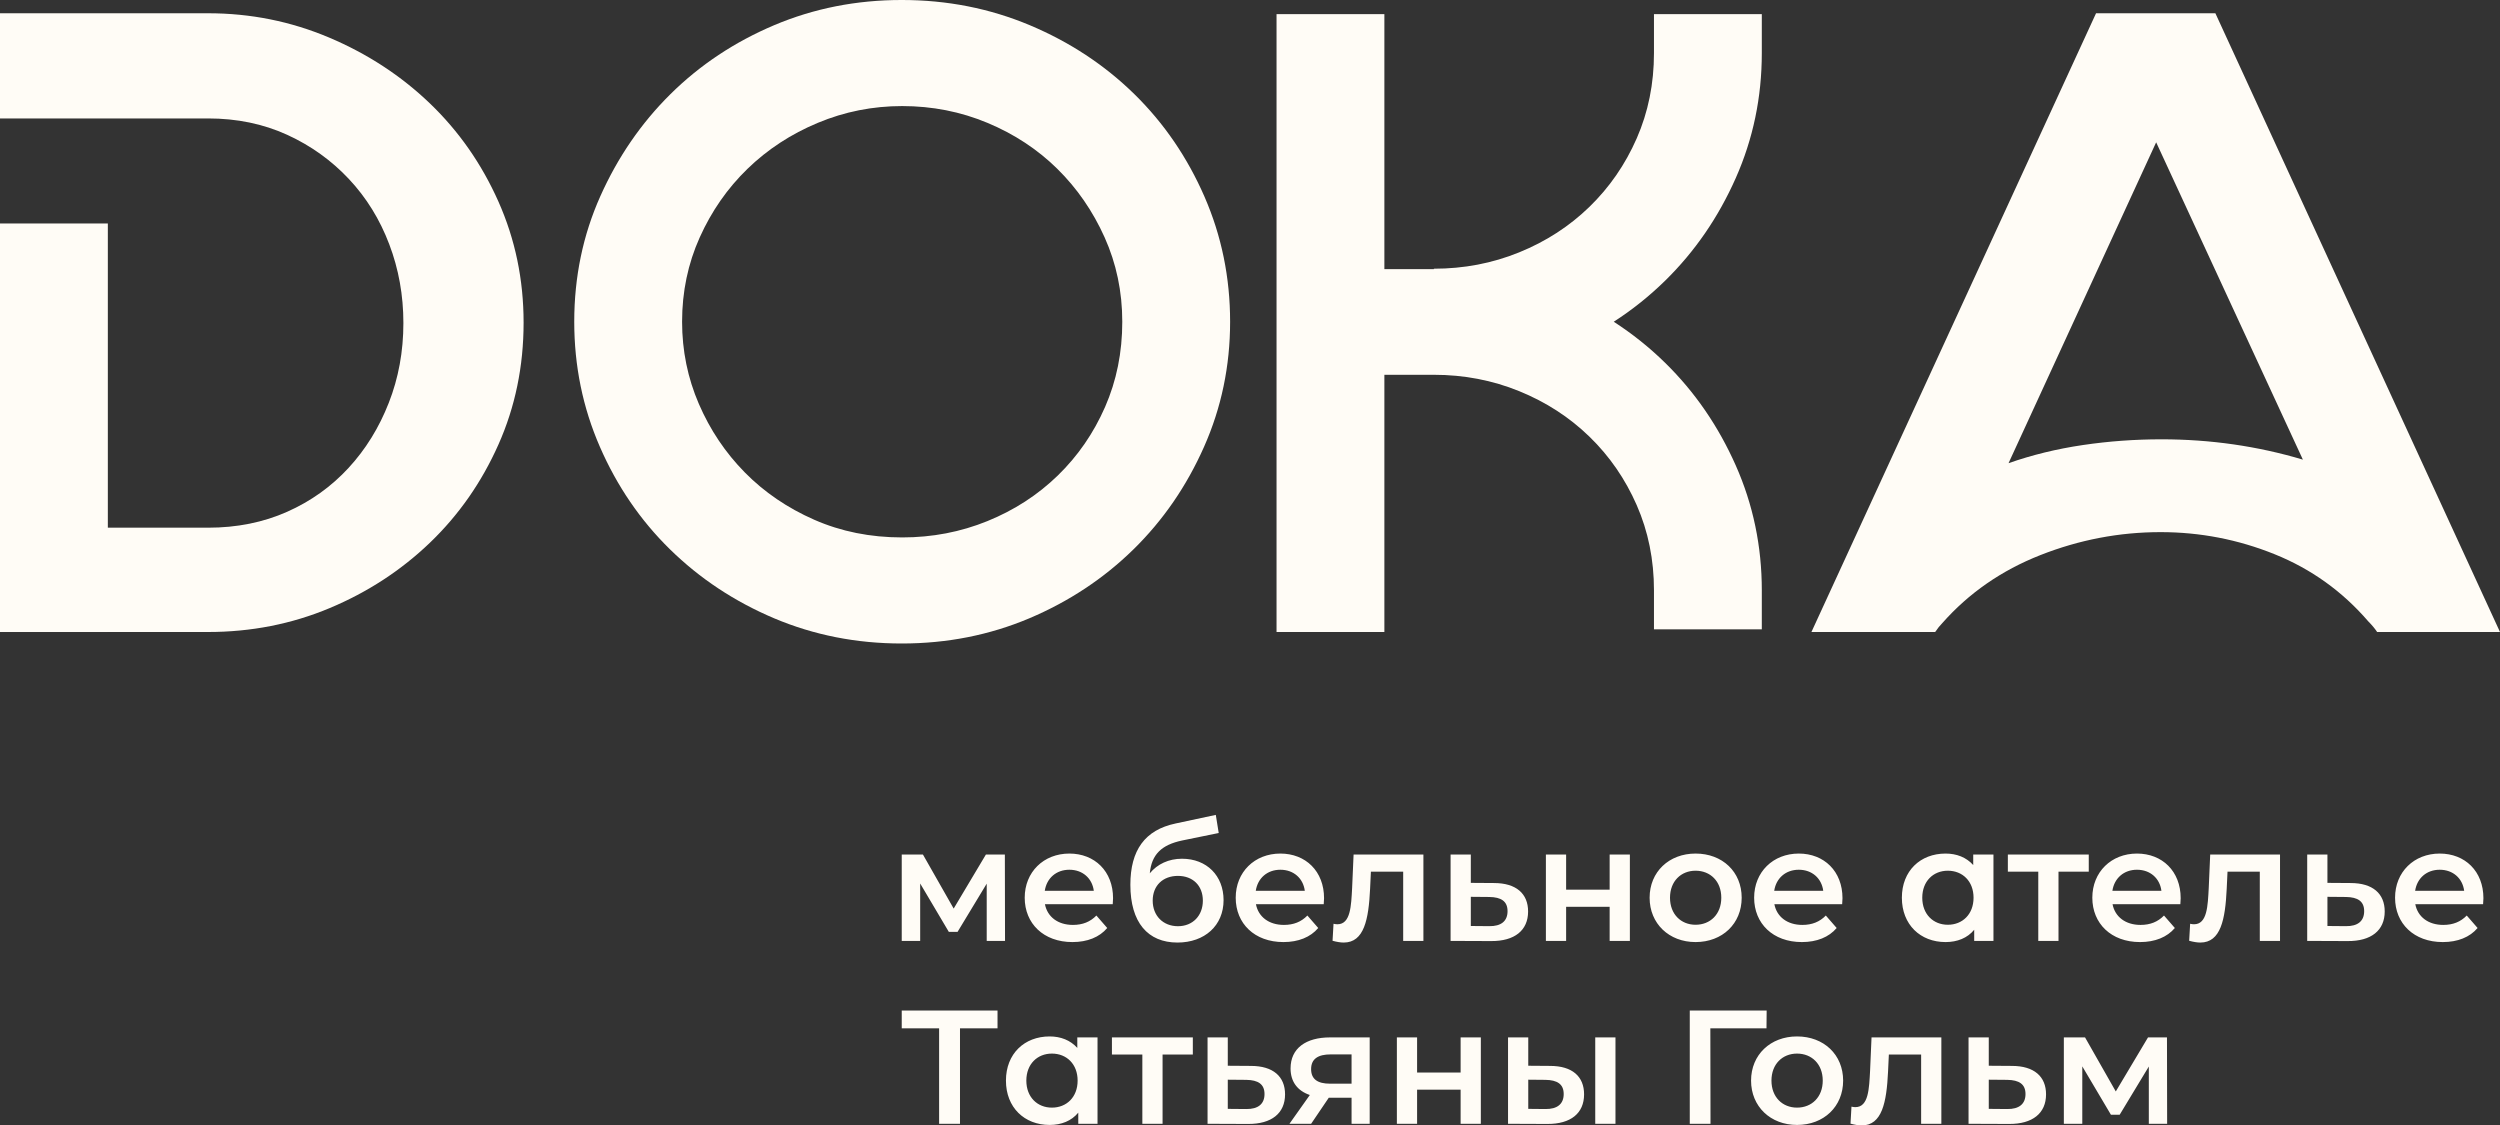
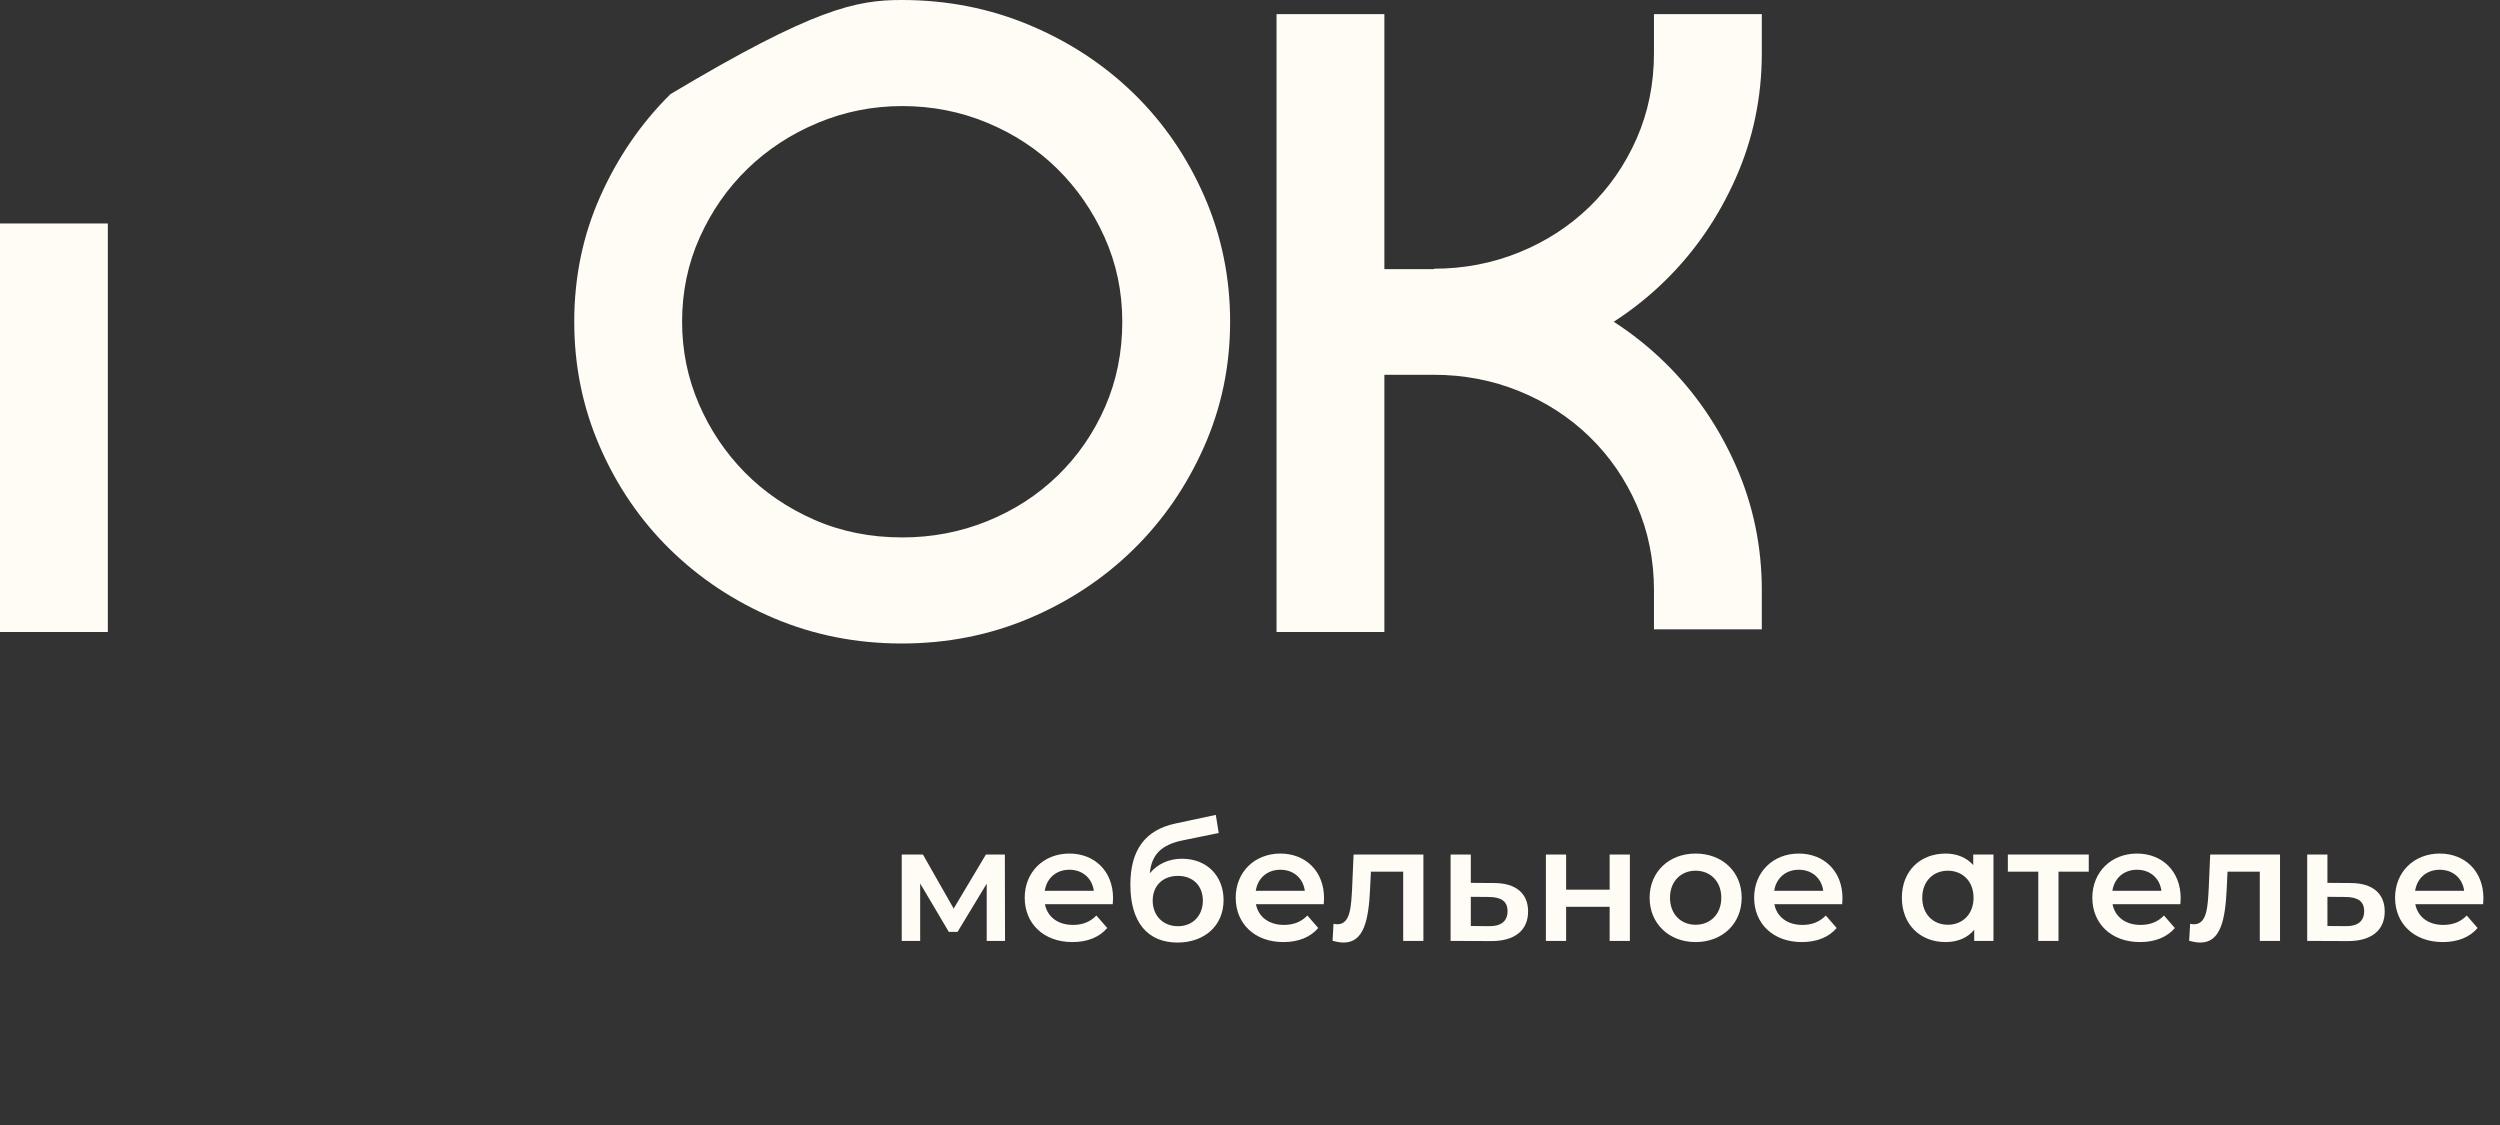
<svg xmlns="http://www.w3.org/2000/svg" viewBox="-3379.04 78.51 10758.08 4842.98" width="10758.08" height="4842.98" data-guides="{&quot;vertical&quot;:[],&quot;horizontal&quot;:[]}">
  <rect x="-3379.04" y="78.51" width="10758.08" height="4842.98" fill="#333333" stroke="none" />
-   <path fill="#fffcf6" stroke="none" fill-opacity="1" stroke-width="1" stroke-opacity="1" clip-rule="evenodd" color="rgb(51, 51, 51)" font-size-adjust="none" text-rendering="geometricprecision" class="fil0" id="tSvg5752ea6830" title="Path 1" d="M -3379.04 135.57 C -3080.63 135.57 -2782.22 135.57 -2483.81 135.57C -2301.23 135.57 -2127.5 170.42 -1962.72 240.15C -1797.89 309.92 -1653.32 404.35 -1529.05 523.54C -1404.82 642.72 -1306.53 783.48 -1234.29 945.75C -1162.01 1108.06 -1125.88 1281.74 -1125.88 1466.89C -1125.88 1654.49 -1162 1829.48 -1234.29 1991.79C -1306.53 2154.07 -1404.82 2294.82 -1529.05 2414C -1653.32 2533.19 -1797.2 2627 -1960.79 2695.46C -2124.36 2763.93 -2298.67 2798.16 -2483.81 2798.16C -2782.22 2798.16 -3080.63 2798.16 -3379.04 2798.16C -3379.04 2648.54 -3379.04 2498.92 -3379.04 2349.3C -3196.013 2349.3 -3012.987 2349.3 -2829.96 2349.3C -2714.577 2349.3 -2599.193 2349.3 -2483.81 2349.3C -2359.54 2349.3 -2246.06 2326.48 -2143.36 2280.84C -2040.67 2235.19 -1952.56 2171.8 -1879.02 2091.92C -1805.48 2012.05 -1747.79 1918.87 -1705.92 1811.72C -1664.1 1705.2 -1643.16 1590.46 -1643.16 1468.75C -1643.16 1349.57 -1663.46 1236.09 -1704.04 1129.57C -1744.61 1022.46 -1802.29 929.25 -1877.13 849.36C -1951.93 769.49 -2040.66 705.47 -2143.36 658.56C -2246.06 611.66 -2359.54 588.16 -2483.81 588.16C -2589.04 588.16 -2694.27 588.16 -2799.5 588.16C -2992.68 588.16 -3185.86 588.16 -3379.04 588.16C -3379.04 437.287 -3379.04 286.413 -3379.04 135.54C -3379.04 135.55 -3379.04 135.56 -3379.04 135.57Z" />
-   <path fill="#fffcf6" stroke="none" fill-opacity="1" stroke-width="1" stroke-opacity="1" clip-rule="evenodd" color="rgb(51, 51, 51)" font-size-adjust="none" text-rendering="geometricprecision" class="fil0" id="tSvg155cbd79f6f" title="Path 2" d="M 501.34 2847.64 C 306.09 2847.64 123.51 2811.47 -47.65 2739.23C -218.18 2666.95 -367.8 2568.07 -495.83 2442.54C -623.92 2317.02 -724.06 2169.93 -797.6 2001.27C -871.14 1832.66 -907.93 1653.23 -907.93 1463.06C -907.93 1270.34 -870.51 1090.31 -795.71 922.93C -720.91 755.58 -620.72 609.12 -493.94 483.6C -367.17 358.08 -218.19 259.2 -47.65 186.9C 123.51 114.62 306.09 78.5 501.34 78.5C 696.63 78.5 879.84 114.61 1052.26 186.9C 1224.05 259.19 1374.33 358.07 1502.37 483.6C 1630.4 609.11 1730.59 756.21 1804.13 924.86C 1877.67 1093.47 1914.42 1272.9 1914.42 1463.07C 1914.42 1653.24 1877.04 1832.67 1802.24 2001.28C 1727.4 2169.94 1626.62 2317.02 1498.54 2442.55C 1370.5 2568.07 1220.9 2666.95 1050.36 2739.24C 879.2 2811.47 696.62 2847.65 501.34 2847.64ZM -443.85 1463.07 C -443.85 1587.34 -419.77 1705.22 -371.62 1816.81C -323.41 1928.36 -257.51 2026.66 -173.81 2111.62C -90.11 2196.57 9.4 2264.37 124.76 2315.08C 240.18 2365.8 366.33 2391.19 503.26 2391.19C 632.56 2391.19 754.94 2367.74 870.3 2320.79C 985.67 2273.88 1086.48 2208.61 1172.7 2124.91C 1258.91 2041.21 1326.75 1942.96 1376.21 1830.11C 1425.67 1717.26 1450.38 1594.92 1450.38 1463.07C 1450.38 1333.73 1424.99 1212.65 1374.32 1099.8C 1323.6 986.95 1255.76 888.7 1170.81 805C 1085.85 721.35 985.67 655.4 870.3 607.23C 754.93 559.03 632.55 534.95 503.26 534.95C 376.48 534.95 255.36 559.04 139.99 607.23C 24.62 655.4 -76.19 721.35 -162.4 805C -248.62 888.7 -317.09 986.95 -367.81 1099.8C -418.52 1212.65 -443.86 1333.73 -443.85 1463.07Z" />
-   <path fill="#fffcf6" stroke="none" fill-opacity="1" stroke-width="1" stroke-opacity="1" clip-rule="evenodd" color="rgb(51, 51, 51)" font-size-adjust="none" text-rendering="geometricprecision" class="fil0" id="tSvg150e54148e8" title="Path 3" d="M 4415.96 2798.18 C 4824.217 1910.647 5232.473 1023.113 5640.73 135.58C 5811.897 135.58 5983.063 135.58 6154.23 135.58C 6562.5 1023.113 6970.77 1910.647 7379.04 2798.18C 7202.81 2798.18 7026.58 2798.18 6850.35 2798.18C 6845.28 2790.59 6839.57 2782.95 6833.23 2775.36C 6826.86 2767.76 6819.89 2760.13 6812.3 2752.53C 6700.71 2623.19 6566.34 2526.83 6409.09 2463.44C 6251.9 2400.04 6088.31 2368.38 5918.41 2368.38C 5740.91 2368.38 5568.48 2401.31 5401.1 2467.26C 5233.75 2533.21 5093 2630.83 4978.89 2760.13C 4968.78 2770.28 4958.63 2782.95 4948.47 2798.18C 4770.97 2798.18 4593.47 2798.18 4415.96 2798.18ZM 5264.16 2071.68 C 5365.61 2036.15 5472.12 2010.18 5583.68 1993.69C 5695.27 1977.2 5808.12 1968.98 5922.23 1968.98C 6132.71 1968.98 6335.55 1998.13 6530.84 2056.44C 6320.363 1601.257 6109.887 1146.073 5899.41 690.89C 5687.66 1151.15 5475.91 1611.41 5264.16 2071.68Z" />
+   <path fill="#fffcf6" stroke="none" fill-opacity="1" stroke-width="1" stroke-opacity="1" clip-rule="evenodd" color="rgb(51, 51, 51)" font-size-adjust="none" text-rendering="geometricprecision" class="fil0" id="tSvg155cbd79f6f" title="Path 2" d="M 501.34 2847.64 C 306.09 2847.64 123.51 2811.47 -47.65 2739.23C -218.18 2666.95 -367.8 2568.07 -495.83 2442.54C -623.92 2317.02 -724.06 2169.93 -797.6 2001.27C -871.14 1832.66 -907.93 1653.23 -907.93 1463.06C -907.93 1270.34 -870.51 1090.31 -795.71 922.93C -720.91 755.58 -620.72 609.12 -493.94 483.6C 123.51 114.62 306.09 78.5 501.34 78.5C 696.63 78.5 879.84 114.61 1052.26 186.9C 1224.05 259.19 1374.33 358.07 1502.37 483.6C 1630.4 609.11 1730.59 756.21 1804.13 924.86C 1877.67 1093.47 1914.42 1272.9 1914.42 1463.07C 1914.42 1653.24 1877.04 1832.67 1802.24 2001.28C 1727.4 2169.94 1626.62 2317.02 1498.54 2442.55C 1370.5 2568.07 1220.9 2666.95 1050.36 2739.24C 879.2 2811.47 696.62 2847.65 501.34 2847.64ZM -443.85 1463.07 C -443.85 1587.34 -419.77 1705.22 -371.62 1816.81C -323.41 1928.36 -257.51 2026.66 -173.81 2111.62C -90.11 2196.57 9.4 2264.37 124.76 2315.08C 240.18 2365.8 366.33 2391.19 503.26 2391.19C 632.56 2391.19 754.94 2367.74 870.3 2320.79C 985.67 2273.88 1086.48 2208.61 1172.7 2124.91C 1258.91 2041.21 1326.75 1942.96 1376.21 1830.11C 1425.67 1717.26 1450.38 1594.92 1450.38 1463.07C 1450.38 1333.73 1424.99 1212.65 1374.32 1099.8C 1323.6 986.95 1255.76 888.7 1170.81 805C 1085.85 721.35 985.67 655.4 870.3 607.23C 754.93 559.03 632.55 534.95 503.26 534.95C 376.48 534.95 255.36 559.04 139.99 607.23C 24.62 655.4 -76.19 721.35 -162.4 805C -248.62 888.7 -317.09 986.95 -367.81 1099.8C -418.52 1212.65 -443.86 1333.73 -443.85 1463.07Z" />
  <path fill="#fffcf6" stroke="none" fill-opacity="1" stroke-width="1" stroke-opacity="1" clip-rule="evenodd" color="rgb(51, 51, 51)" font-size-adjust="none" text-rendering="geometricprecision" class="fil1" id="tSvg15931899cc0" title="Path 4" d="M 945.81 4127.58 C 945.577 4003.637 945.343 3879.693 945.11 3755.75C 917.917 3755.75 890.723 3755.75 863.53 3755.75C 817.3 3833.273 771.07 3910.797 724.84 3988.32C 680.743 3910.797 636.647 3833.273 592.55 3755.75C 562.147 3755.75 531.743 3755.75 501.34 3755.75C 501.34 3879.693 501.34 4003.637 501.34 4127.58C 527.797 4127.58 554.253 4127.58 580.71 4127.58C 580.71 4045.187 580.71 3962.793 580.71 3880.4C 621.793 3949.797 662.877 4019.193 703.96 4088.59C 716.493 4088.59 729.027 4088.59 741.56 4088.59C 783.373 4019.42 825.187 3950.25 867 3881.08C 867 3963.243 867 4045.407 867 4127.57C 893.27 4127.57 919.54 4127.57 945.81 4127.58ZM 1410.7 3943.75 C 1410.7 3827.47 1331.32 3751.57 1222.7 3751.57C 1111.99 3751.57 1030.51 3830.94 1030.51 3941.66C 1030.51 4052.37 1111.28 4132.45 1235.92 4132.45C 1299.99 4132.45 1352.21 4111.56 1385.63 4071.87C 1370.077 4054 1354.523 4036.13 1338.97 4018.26C 1312.52 4045.41 1279.79 4058.65 1238.01 4058.65C 1173.25 4058.65 1128 4023.83 1117.55 3969.52C 1214.797 3969.52 1312.043 3969.52 1409.29 3969.52C 1409.99 3961.16 1410.69 3950.72 1410.7 3943.75ZM 1222.7 3821.2 C 1279.79 3821.2 1320.88 3858.11 1327.84 3911.72C 1257.513 3911.72 1187.187 3911.72 1116.86 3911.72C 1125.22 3857.41 1166.29 3821.2 1222.7 3821.2ZM 1707.32 3773.85 C 1650.23 3773.85 1601.49 3796.83 1568.76 3836.52C 1576.42 3755.75 1618.89 3713.97 1708.71 3695.18C 1760.93 3684.5 1813.15 3673.82 1865.37 3663.14C 1861.193 3637.147 1857.017 3611.153 1852.84 3585.16C 1795.28 3597.46 1737.72 3609.76 1680.16 3622.06C 1547.87 3649.91 1485.2 3736.95 1485.2 3885.95C 1485.2 4048.2 1560.4 4134.53 1687.82 4134.53C 1804.8 4134.53 1886.27 4061.42 1886.27 3952.1C 1886.27 3846.96 1813.86 3773.85 1707.32 3773.85ZM 1689.91 4064.21 C 1625.85 4064.21 1581.29 4018.95 1581.29 3954.2C 1581.29 3889.45 1625.15 3847.67 1689.91 3847.67C 1753.98 3847.67 1797.14 3889.44 1797.14 3954.2C 1797.14 4018.27 1753.98 4064.21 1689.91 4064.21ZM 2318.68 3943.75 C 2318.68 3827.47 2239.3 3751.57 2130.68 3751.57C 2019.97 3751.57 1938.49 3830.94 1938.49 3941.66C 1938.49 4052.37 2019.26 4132.45 2143.9 4132.45C 2207.97 4132.45 2260.19 4111.56 2293.61 4071.87C 2278.057 4054 2262.503 4036.13 2246.95 4018.26C 2220.5 4045.41 2187.77 4058.65 2145.99 4058.65C 2081.23 4058.65 2035.98 4023.83 2025.53 3969.52C 2122.777 3969.52 2220.023 3969.52 2317.27 3969.52C 2317.97 3961.16 2318.67 3950.72 2318.68 3943.75ZM 2130.68 3821.2 C 2187.77 3821.2 2228.86 3858.11 2235.82 3911.72C 2165.493 3911.72 2095.167 3911.72 2024.84 3911.72C 2033.2 3857.41 2074.27 3821.2 2130.68 3821.2ZM 2445.75 3755.75 C 2443.663 3803.563 2441.577 3851.377 2439.49 3899.19C 2435.31 3976.48 2433.22 4055.86 2376.12 4055.86C 2371.25 4055.86 2365.67 4055.16 2359.41 4053.76C 2358.017 4078.13 2356.623 4102.5 2355.23 4126.87C 2373.34 4131.74 2389.35 4134.53 2403.28 4134.53C 2491.01 4134.53 2510.51 4035.66 2516.78 3903.37C 2517.94 3878.767 2519.1 3854.163 2520.26 3829.56C 2566.567 3829.56 2612.873 3829.56 2659.18 3829.56C 2659.18 3928.9 2659.18 4028.24 2659.18 4127.58C 2688.19 4127.58 2717.2 4127.58 2746.21 4127.58C 2746.21 4003.637 2746.21 3879.693 2746.21 3755.75C 2646.06 3755.75 2545.91 3755.75 2445.75 3755.75ZM 3049.79 3878.42 C 3016.6 3878.187 2983.41 3877.953 2950.22 3877.72C 2950.22 3837.063 2950.22 3796.407 2950.22 3755.75C 2921.21 3755.75 2892.2 3755.75 2863.19 3755.75C 2863.19 3879.653 2863.19 4003.557 2863.19 4127.46C 2921.213 4127.693 2979.237 4127.927 3037.26 4128.16C 3138.93 4128.86 3196.71 4082.09 3196.71 4000.86C 3196.71 3923.8 3145.19 3878.42 3049.79 3878.42ZM 3029.6 4063.98 C 3003.143 4063.747 2976.687 4063.513 2950.23 4063.28C 2950.23 4021.427 2950.23 3979.573 2950.23 3937.72C 2976.687 3937.953 3003.143 3938.187 3029.6 3938.42C 3081.13 3939.12 3108.29 3957.11 3108.29 3999.46C 3108.29 4042.51 3080.44 4064.68 3029.6 4063.98ZM 3273.31 4127.58 C 3302.32 4127.58 3331.33 4127.58 3360.34 4127.58C 3360.34 4078.607 3360.34 4029.633 3360.34 3980.66C 3422.773 3980.66 3485.207 3980.66 3547.64 3980.66C 3547.64 4029.633 3547.64 4078.607 3547.64 4127.58C 3576.65 4127.58 3605.66 4127.58 3634.67 4127.58C 3634.67 4003.637 3634.67 3879.693 3634.67 3755.75C 3605.66 3755.75 3576.65 3755.75 3547.64 3755.75C 3547.64 3806.117 3547.64 3856.483 3547.64 3906.85C 3485.207 3906.85 3422.773 3906.85 3360.34 3906.85C 3360.34 3856.483 3360.34 3806.117 3360.34 3755.75C 3331.33 3755.75 3302.32 3755.75 3273.31 3755.75C 3273.31 3879.693 3273.31 4003.637 3273.31 4127.58ZM 3917.38 4132.45 C 4032.97 4132.45 4115.83 4053.08 4115.83 3941.66C 4115.83 3830.26 4032.97 3751.57 3917.38 3751.57C 3803.19 3751.57 3719.63 3830.26 3719.63 3941.66C 3719.63 4053.07 3803.19 4132.45 3917.38 4132.45ZM 3917.38 4057.95 C 3854.72 4057.95 3807.37 4012.69 3807.37 3941.66C 3807.37 3870.64 3854.73 3825.38 3917.38 3825.38C 3980.75 3825.38 4028.09 3870.64 4028.09 3941.66C 4028.09 4012.69 3980.74 4057.95 3917.38 4057.95ZM 4549.62 3943.75 C 4549.62 3827.47 4470.24 3751.57 4361.62 3751.57C 4250.91 3751.57 4169.43 3830.94 4169.43 3941.66C 4169.43 4052.37 4250.2 4132.45 4374.84 4132.45C 4438.91 4132.45 4491.13 4111.56 4524.55 4071.87C 4508.997 4054 4493.443 4036.13 4477.89 4018.26C 4451.44 4045.41 4418.71 4058.65 4376.93 4058.65C 4312.17 4058.65 4266.92 4023.83 4256.47 3969.52C 4353.717 3969.52 4450.963 3969.52 4548.21 3969.52C 4548.91 3961.16 4549.61 3950.72 4549.62 3943.75ZM 4361.62 3821.2 C 4418.71 3821.2 4459.8 3858.11 4466.76 3911.72C 4396.433 3911.72 4326.107 3911.72 4255.78 3911.72C 4264.14 3857.41 4305.21 3821.2 4361.62 3821.2ZM 5112.23 3755.75 C 5112.23 3770.837 5112.23 3785.923 5112.23 3801.01C 5082.29 3767.59 5040.51 3751.58 4993.16 3751.58C 4884.54 3751.58 4805.16 3826.08 4805.16 3941.67C 4805.16 4057.26 4884.54 4132.46 4993.16 4132.46C 5043.99 4132.46 5087.17 4115.05 5116.41 4079.54C 5116.41 4095.557 5116.41 4111.573 5116.41 4127.59C 5144.03 4127.59 5171.65 4127.59 5199.27 4127.59C 5199.27 4003.647 5199.27 3879.703 5199.27 3755.76C 5170.26 3755.76 5141.25 3755.76 5112.23 3755.75ZM 5002.9 4057.95 C 4940.24 4057.95 4892.89 4012.69 4892.89 3941.66C 4892.89 3870.64 4940.25 3825.38 5002.9 3825.38C 5066.27 3825.38 5113.61 3870.64 5113.61 3941.66C 5113.61 4012.69 5066.26 4057.95 5002.9 4057.95ZM 5609.38 3755.75 C 5493.33 3755.75 5377.28 3755.75 5261.23 3755.75C 5261.23 3780.353 5261.23 3804.957 5261.23 3829.56C 5304.867 3829.56 5348.503 3829.56 5392.14 3829.56C 5392.14 3928.9 5392.14 4028.24 5392.14 4127.58C 5421.15 4127.58 5450.16 4127.58 5479.17 4127.58C 5479.17 4028.24 5479.17 3928.9 5479.17 3829.56C 5522.573 3829.56 5565.977 3829.56 5609.38 3829.56C 5609.38 3804.957 5609.38 3780.353 5609.38 3755.75ZM 6004.89 3943.75 C 6004.89 3827.47 5925.51 3751.57 5816.89 3751.57C 5706.18 3751.57 5624.7 3830.94 5624.7 3941.66C 5624.7 4052.37 5705.47 4132.45 5830.11 4132.45C 5894.18 4132.45 5946.4 4111.56 5979.82 4071.87C 5964.267 4054 5948.713 4036.13 5933.16 4018.26C 5906.71 4045.41 5873.98 4058.65 5832.2 4058.65C 5767.44 4058.65 5722.19 4023.83 5711.74 3969.52C 5808.987 3969.52 5906.233 3969.52 6003.48 3969.52C 6004.18 3961.16 6004.88 3950.72 6004.89 3943.75ZM 5816.89 3821.2 C 5873.98 3821.2 5915.07 3858.11 5922.03 3911.72C 5851.703 3911.72 5781.377 3911.72 5711.05 3911.72C 5719.41 3857.41 5760.48 3821.2 5816.89 3821.2ZM 6131.96 3755.75 C 6129.873 3803.563 6127.787 3851.377 6125.7 3899.19C 6121.52 3976.48 6119.43 4055.86 6062.33 4055.86C 6057.46 4055.86 6051.88 4055.16 6045.62 4053.76C 6044.227 4078.13 6042.833 4102.5 6041.44 4126.87C 6059.55 4131.74 6075.56 4134.53 6089.49 4134.53C 6177.22 4134.53 6196.72 4035.66 6202.99 3903.37C 6204.15 3878.767 6205.31 3854.163 6206.47 3829.56C 6252.777 3829.56 6299.083 3829.56 6345.39 3829.56C 6345.39 3928.9 6345.39 4028.24 6345.39 4127.58C 6374.4 4127.58 6403.41 4127.58 6432.42 4127.58C 6432.42 4003.637 6432.42 3879.693 6432.42 3755.75C 6332.27 3755.75 6232.12 3755.75 6131.96 3755.75ZM 6736 3878.42 C 6702.81 3878.187 6669.62 3877.953 6636.43 3877.72C 6636.43 3837.063 6636.43 3796.407 6636.43 3755.75C 6607.42 3755.75 6578.41 3755.75 6549.4 3755.75C 6549.4 3879.653 6549.4 4003.557 6549.4 4127.46C 6607.423 4127.693 6665.447 4127.927 6723.47 4128.16C 6825.14 4128.86 6882.92 4082.09 6882.92 4000.86C 6882.92 3923.8 6831.4 3878.42 6736 3878.42ZM 6715.81 4063.98 C 6689.353 4063.747 6662.897 4063.513 6636.44 4063.28C 6636.44 4021.427 6636.44 3979.573 6636.44 3937.72C 6662.897 3937.953 6689.353 3938.187 6715.81 3938.42C 6767.34 3939.12 6794.5 3957.11 6794.5 3999.46C 6794.5 4042.51 6766.65 4064.68 6715.81 4063.98ZM 7307.67 3943.75 C 7307.67 3827.47 7228.29 3751.57 7119.67 3751.57C 7008.96 3751.57 6927.48 3830.94 6927.48 3941.66C 6927.48 4052.37 7008.25 4132.45 7132.89 4132.45C 7196.96 4132.45 7249.18 4111.56 7282.6 4071.87C 7267.047 4054 7251.493 4036.13 7235.94 4018.26C 7209.49 4045.41 7176.76 4058.65 7134.98 4058.65C 7070.22 4058.65 7024.97 4023.83 7014.52 3969.52C 7111.767 3969.52 7209.013 3969.52 7306.26 3969.52C 7306.96 3961.16 7307.66 3950.72 7307.67 3943.75ZM 7119.67 3821.2 C 7176.76 3821.2 7217.85 3858.11 7224.81 3911.72C 7154.483 3911.72 7084.157 3911.72 7013.83 3911.72C 7022.19 3857.41 7063.26 3821.2 7119.67 3821.2Z" />
-   <path fill="#fffcf6" stroke="none" fill-opacity="1" stroke-width="1" stroke-opacity="1" clip-rule="evenodd" color="rgb(51, 51, 51)" font-size-adjust="none" text-rendering="geometricprecision" class="fil1" id="tSvg16420bc91c3" title="Path 5" d="M 913.55 4427.13 C 776.147 4427.13 638.743 4427.13 501.34 4427.13C 501.34 4452.66 501.34 4478.19 501.34 4503.72C 554.957 4503.72 608.573 4503.72 662.19 4503.72C 662.19 4640.66 662.19 4777.6 662.19 4914.54C 692.13 4914.54 722.07 4914.54 752.01 4914.54C 752.01 4777.6 752.01 4640.66 752.01 4503.72C 805.86 4503.72 859.71 4503.72 913.56 4503.72C 913.56 4478.19 913.56 4452.66 913.55 4427.13ZM 1753.98 4542.71 C 1637.93 4542.71 1521.88 4542.71 1405.83 4542.71C 1405.83 4567.313 1405.83 4591.917 1405.83 4616.52C 1449.467 4616.52 1493.103 4616.52 1536.74 4616.52C 1536.74 4715.86 1536.74 4815.2 1536.74 4914.54C 1565.75 4914.54 1594.76 4914.54 1623.77 4914.54C 1623.77 4815.2 1623.77 4715.86 1623.77 4616.52C 1667.173 4616.52 1710.577 4616.52 1753.98 4616.52C 1753.98 4591.917 1753.98 4567.313 1753.98 4542.71ZM 2003.95 4665.38 C 1970.76 4665.147 1937.57 4664.913 1904.38 4664.68C 1904.38 4624.023 1904.38 4583.367 1904.38 4542.71C 1875.37 4542.71 1846.36 4542.71 1817.35 4542.71C 1817.35 4666.613 1817.35 4790.517 1817.35 4914.42C 1875.373 4914.653 1933.397 4914.887 1991.42 4915.12C 2093.09 4915.82 2150.87 4869.05 2150.87 4787.82C 2150.87 4710.76 2099.35 4665.38 2003.95 4665.38ZM 1983.76 4850.94 C 1957.303 4850.707 1930.847 4850.473 1904.39 4850.24C 1904.39 4808.387 1904.39 4766.533 1904.39 4724.68C 1930.847 4724.913 1957.303 4725.147 1983.76 4725.38C 2035.29 4726.08 2062.45 4744.07 2062.45 4786.42C 2062.45 4829.47 2034.6 4851.64 1983.76 4850.94ZM 2344.44 4542.71 C 2240.7 4542.71 2174.55 4589.37 2174.55 4676.4C 2174.55 4733.49 2204.49 4772.49 2257.41 4790.59C 2228.167 4831.907 2198.923 4873.223 2169.68 4914.54C 2200.783 4914.54 2231.887 4914.54 2262.99 4914.54C 2288.29 4877.173 2313.59 4839.807 2338.89 4802.44C 2371.613 4802.44 2404.337 4802.44 2437.06 4802.44C 2437.06 4839.807 2437.06 4877.173 2437.06 4914.54C 2463.057 4914.54 2489.053 4914.54 2515.05 4914.54C 2515.05 4790.597 2515.05 4666.653 2515.05 4542.71C 2458.187 4542.71 2401.323 4542.71 2344.44 4542.71ZM 2347.23 4615.82 C 2377.17 4615.82 2407.11 4615.82 2437.05 4615.82C 2437.05 4657.83 2437.05 4699.84 2437.05 4741.85C 2406.18 4741.85 2375.31 4741.85 2344.44 4741.85C 2290.83 4741.85 2262.98 4722.36 2262.98 4679.18C 2262.98 4634.62 2293.62 4615.81 2347.23 4615.82ZM 2632.02 4914.53 C 2661.03 4914.53 2690.04 4914.53 2719.05 4914.53C 2719.05 4865.557 2719.05 4816.583 2719.05 4767.61C 2781.483 4767.61 2843.917 4767.61 2906.35 4767.61C 2906.35 4816.583 2906.35 4865.557 2906.35 4914.53C 2935.36 4914.53 2964.37 4914.53 2993.38 4914.53C 2993.38 4790.587 2993.38 4666.643 2993.38 4542.7C 2964.37 4542.7 2935.36 4542.7 2906.35 4542.7C 2906.35 4593.067 2906.35 4643.433 2906.35 4693.8C 2843.917 4693.8 2781.483 4693.8 2719.05 4693.8C 2719.05 4643.433 2719.05 4593.067 2719.05 4542.7C 2690.04 4542.7 2661.03 4542.7 2632.02 4542.7C 2632.02 4666.643 2632.02 4790.587 2632.02 4914.53ZM 3291.41 4665.37 C 3260.077 4665.137 3228.743 4664.903 3197.41 4664.67C 3197.41 4624.013 3197.41 4583.357 3197.41 4542.7C 3168.4 4542.7 3139.39 4542.7 3110.38 4542.7C 3110.38 4666.603 3110.38 4790.507 3110.38 4914.41C 3166.547 4914.643 3222.713 4914.877 3278.88 4915.11C 3380.55 4915.81 3437.64 4869.04 3437.64 4787.81C 3437.64 4710.75 3386.81 4665.37 3291.41 4665.37ZM 3485.68 4914.41 C 3514.69 4914.41 3543.7 4914.41 3572.71 4914.41C 3572.71 4790.507 3572.71 4666.603 3572.71 4542.7C 3543.7 4542.7 3514.69 4542.7 3485.68 4542.7C 3485.68 4666.603 3485.68 4790.507 3485.68 4914.41ZM 3271.21 4850.93 C 3246.61 4850.697 3222.01 4850.463 3197.41 4850.23C 3197.41 4808.377 3197.41 4766.523 3197.41 4724.67C 3222.01 4724.903 3246.61 4725.137 3271.21 4725.37C 3322.74 4726.07 3349.9 4744.06 3349.9 4786.41C 3349.9 4829.46 3322.05 4851.63 3271.21 4850.93ZM 4223.29 4427.12 C 4113.003 4427.12 4002.717 4427.12 3892.43 4427.12C 3892.43 4589.587 3892.43 4752.053 3892.43 4914.52C 3922.177 4914.52 3951.923 4914.52 3981.67 4914.52C 3981.437 4777.58 3981.203 4640.64 3980.97 4503.7C 4061.51 4503.7 4142.05 4503.7 4222.59 4503.7C 4222.823 4478.17 4223.057 4452.64 4223.29 4427.12ZM 4353.96 4919.4 C 4469.55 4919.4 4552.41 4840.03 4552.41 4728.61C 4552.41 4617.21 4469.55 4538.52 4353.96 4538.52C 4239.77 4538.52 4156.21 4617.21 4156.21 4728.61C 4156.21 4840.02 4239.77 4919.4 4353.96 4919.4ZM 4353.96 4844.9 C 4291.3 4844.9 4243.95 4799.64 4243.95 4728.61C 4243.95 4657.59 4291.31 4612.33 4353.96 4612.33C 4417.33 4612.33 4464.67 4657.59 4464.67 4728.61C 4464.67 4799.64 4417.32 4844.9 4353.96 4844.9ZM 5278.65 4665.37 C 5245.46 4665.137 5212.27 4664.903 5179.08 4664.67C 5179.08 4624.013 5179.08 4583.357 5179.08 4542.7C 5150.07 4542.7 5121.06 4542.7 5092.05 4542.7C 5092.05 4666.603 5092.05 4790.507 5092.05 4914.41C 5150.073 4914.643 5208.097 4914.877 5266.12 4915.11C 5367.79 4915.81 5425.57 4869.04 5425.57 4787.81C 5425.57 4710.75 5374.05 4665.37 5278.65 4665.37ZM 5258.46 4850.93 C 5232.003 4850.697 5205.547 4850.463 5179.09 4850.23C 5179.09 4808.377 5179.09 4766.523 5179.09 4724.67C 5205.547 4724.903 5232.003 4725.137 5258.46 4725.37C 5309.99 4726.07 5337.15 4744.06 5337.15 4786.41C 5337.15 4829.46 5309.3 4851.63 5258.46 4850.93ZM 5946.64 4914.53 C 5946.407 4790.587 5946.173 4666.643 5945.94 4542.7C 5918.747 4542.7 5891.553 4542.7 5864.36 4542.7C 5818.13 4620.223 5771.9 4697.747 5725.67 4775.27C 5681.573 4697.747 5637.477 4620.223 5593.38 4542.7C 5562.977 4542.7 5532.573 4542.7 5502.17 4542.7C 5502.17 4666.643 5502.17 4790.587 5502.17 4914.53C 5528.627 4914.53 5555.083 4914.53 5581.54 4914.53C 5581.54 4832.137 5581.54 4749.743 5581.54 4667.35C 5622.623 4736.747 5663.707 4806.143 5704.79 4875.54C 5717.323 4875.54 5729.857 4875.54 5742.39 4875.54C 5784.203 4806.37 5826.017 4737.2 5867.83 4668.03C 5867.83 4750.193 5867.83 4832.357 5867.83 4914.52C 5894.1 4914.52 5920.37 4914.52 5946.64 4914.53ZM 1256.84 4542.7 C 1256.84 4557.787 1256.84 4572.873 1256.84 4587.96C 1226.9 4554.54 1185.12 4538.53 1137.77 4538.53C 1029.15 4538.53 949.77 4613.03 949.77 4728.62C 949.77 4844.21 1029.15 4919.41 1137.77 4919.41C 1188.6 4919.41 1231.78 4902 1261.02 4866.49C 1261.02 4882.507 1261.02 4898.523 1261.02 4914.54C 1288.64 4914.54 1316.26 4914.54 1343.88 4914.54C 1343.88 4790.597 1343.88 4666.653 1343.88 4542.71C 1314.87 4542.71 1285.86 4542.71 1256.84 4542.7ZM 1147.51 4844.9 C 1084.85 4844.9 1037.5 4799.64 1037.5 4728.61C 1037.5 4657.59 1084.86 4612.33 1147.51 4612.33C 1210.88 4612.33 1258.22 4657.59 1258.22 4728.61C 1258.22 4799.64 1210.87 4844.9 1147.51 4844.9ZM 4674.61 4542.7 C 4672.523 4590.513 4670.437 4638.327 4668.35 4686.14C 4664.17 4763.43 4662.08 4842.81 4604.98 4842.81C 4600.11 4842.81 4594.53 4842.11 4588.27 4840.71C 4586.877 4865.08 4585.483 4889.45 4584.09 4913.82C 4602.2 4918.69 4618.21 4921.48 4632.14 4921.48C 4719.87 4921.48 4739.37 4822.61 4745.64 4690.32C 4746.8 4665.717 4747.96 4641.113 4749.12 4616.51C 4795.427 4616.51 4841.733 4616.51 4888.04 4616.51C 4888.04 4715.85 4888.04 4815.19 4888.04 4914.53C 4917.05 4914.53 4946.06 4914.53 4975.07 4914.53C 4975.07 4790.587 4975.07 4666.643 4975.07 4542.7C 4874.92 4542.7 4774.77 4542.7 4674.61 4542.7Z" />
  <path fill="#fffcf6" stroke="none" fill-opacity="1" stroke-width="1" stroke-opacity="1" clip-rule="evenodd" color="rgb(51, 51, 51)" fill-rule="evenodd" font-size-adjust="none" text-rendering="geometricprecision" class="fil2" id="tSvg11c2e167bcc" title="Path 6" d="M 2114.2 139.39 C 2268.883 139.39 2423.567 139.39 2578.25 139.39C 2578.25 505.18 2578.25 870.97 2578.25 1236.76C 2649.247 1236.76 2720.243 1236.76 2791.24 1236.76C 2791.24 1236.127 2791.24 1235.493 2791.24 1234.86C 2791.247 1234.86 2791.253 1234.86 2791.26 1234.86C 2920.56 1234.86 3042.94 1211.41 3158.3 1164.46C 3273.67 1117.55 3374.48 1052.28 3460.7 968.58C 3546.91 884.88 3614.75 786.63 3664.21 673.78C 3713.67 560.93 3738.38 438.59 3738.38 306.74C 3738.38 306.74 3738.38 306.74 3738.38 306.74C 3738.38 306.74 3738.38 306.74 3738.38 306.74C 3738.38 250.957 3738.38 195.173 3738.38 139.39C 3893.06 139.39 4047.74 139.39 4202.42 139.39C 4202.42 195.173 4202.42 250.957 4202.42 306.74C 4202.42 306.74 4202.42 306.74 4202.42 306.74C 4202.42 496.92 4165.04 676.34 4090.24 844.95C 4015.4 1013.61 3914.63 1160.69 3786.54 1286.22C 3718.8 1352.63 3645.02 1411.58 3565.3 1463.09C 3645.02 1514.59 3718.82 1573.53 3786.56 1639.96C 3914.65 1765.48 4015.42 1912.57 4090.26 2081.23C 4165.06 2249.84 4202.44 2429.26 4202.44 2619.44C 4202.44 2619.44 4202.44 2619.44 4202.44 2619.44C 4202.433 2619.44 4202.427 2619.44 4202.42 2619.44C 4202.42 2675.223 4202.42 2731.007 4202.42 2786.79C 4047.74 2786.79 3893.06 2786.79 3738.38 2786.79C 3738.38 2731.007 3738.38 2675.223 3738.38 2619.44C 3738.39 2619.44 3738.4 2619.44 3738.41 2619.44C 3738.41 2619.44 3738.41 2619.44 3738.41 2619.44C 3738.41 2487.58 3713.69 2365.25 3664.23 2252.4C 3614.77 2139.55 3546.94 2041.3 3460.72 1957.6C 3374.51 1873.9 3273.69 1808.63 3158.32 1761.72C 3042.95 1714.77 2920.58 1691.32 2791.29 1691.32C 2791.28 1691.32 2791.27 1691.32 2791.26 1691.32C 2791.253 1691.32 2791.247 1691.32 2791.24 1691.32C 2720.243 1691.32 2649.247 1691.32 2578.25 1691.32C 2578.25 2060.28 2578.25 2429.24 2578.25 2798.2C 2423.567 2798.2 2268.883 2798.2 2114.2 2798.2C 2114.2 1911.937 2114.2 1025.673 2114.2 139.39Z" />
  <path clip-rule="evenodd" color="rgb(51, 51, 51)" fill-rule="evenodd" fill="#fffcf6" font-size-adjust="none" text-rendering="geometricprecision" class="fil3" y="961.67" width="464.04" height="1758" id="tSvg8d05679b68" title="Rectangle 1" fill-opacity="1" stroke="none" stroke-opacity="1" d="M -3379.04 1040.18L -2915 1040.18L -2915 2798.18L -3379.04 2798.18Z" style="transform: rotate(0deg); transform-origin: -3147.02px 1919.18px;" />
  <defs />
</svg>